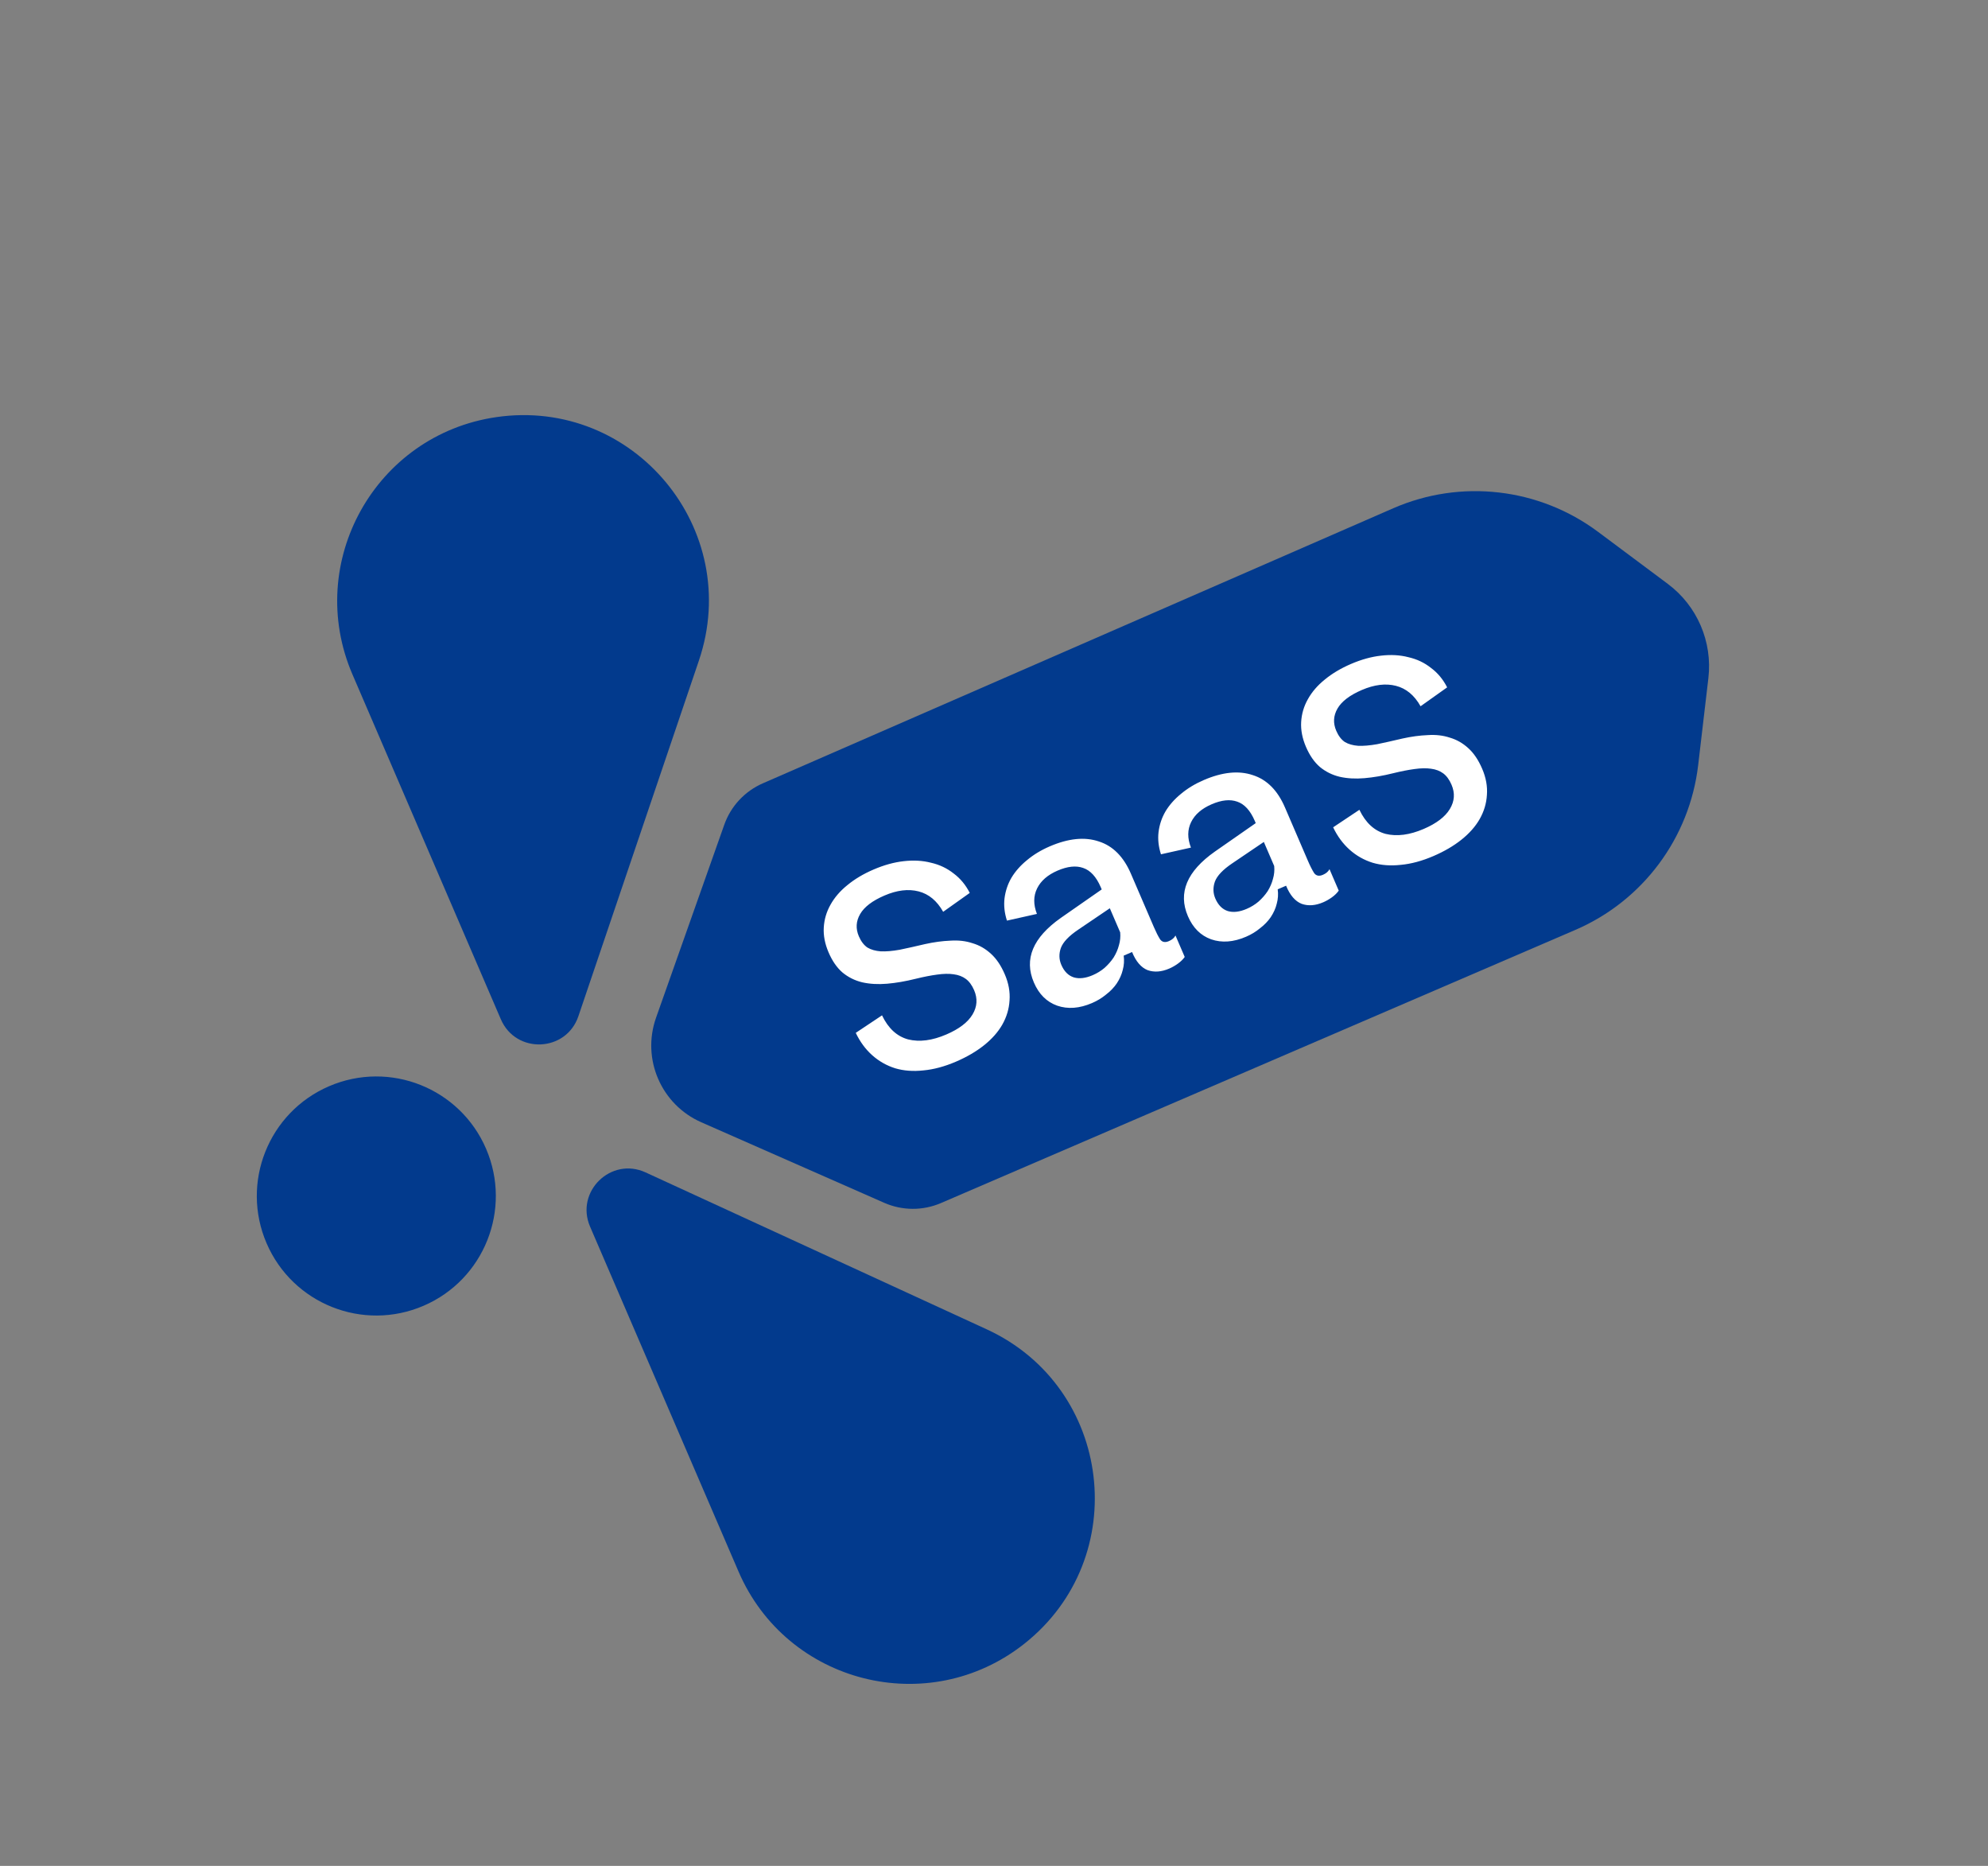
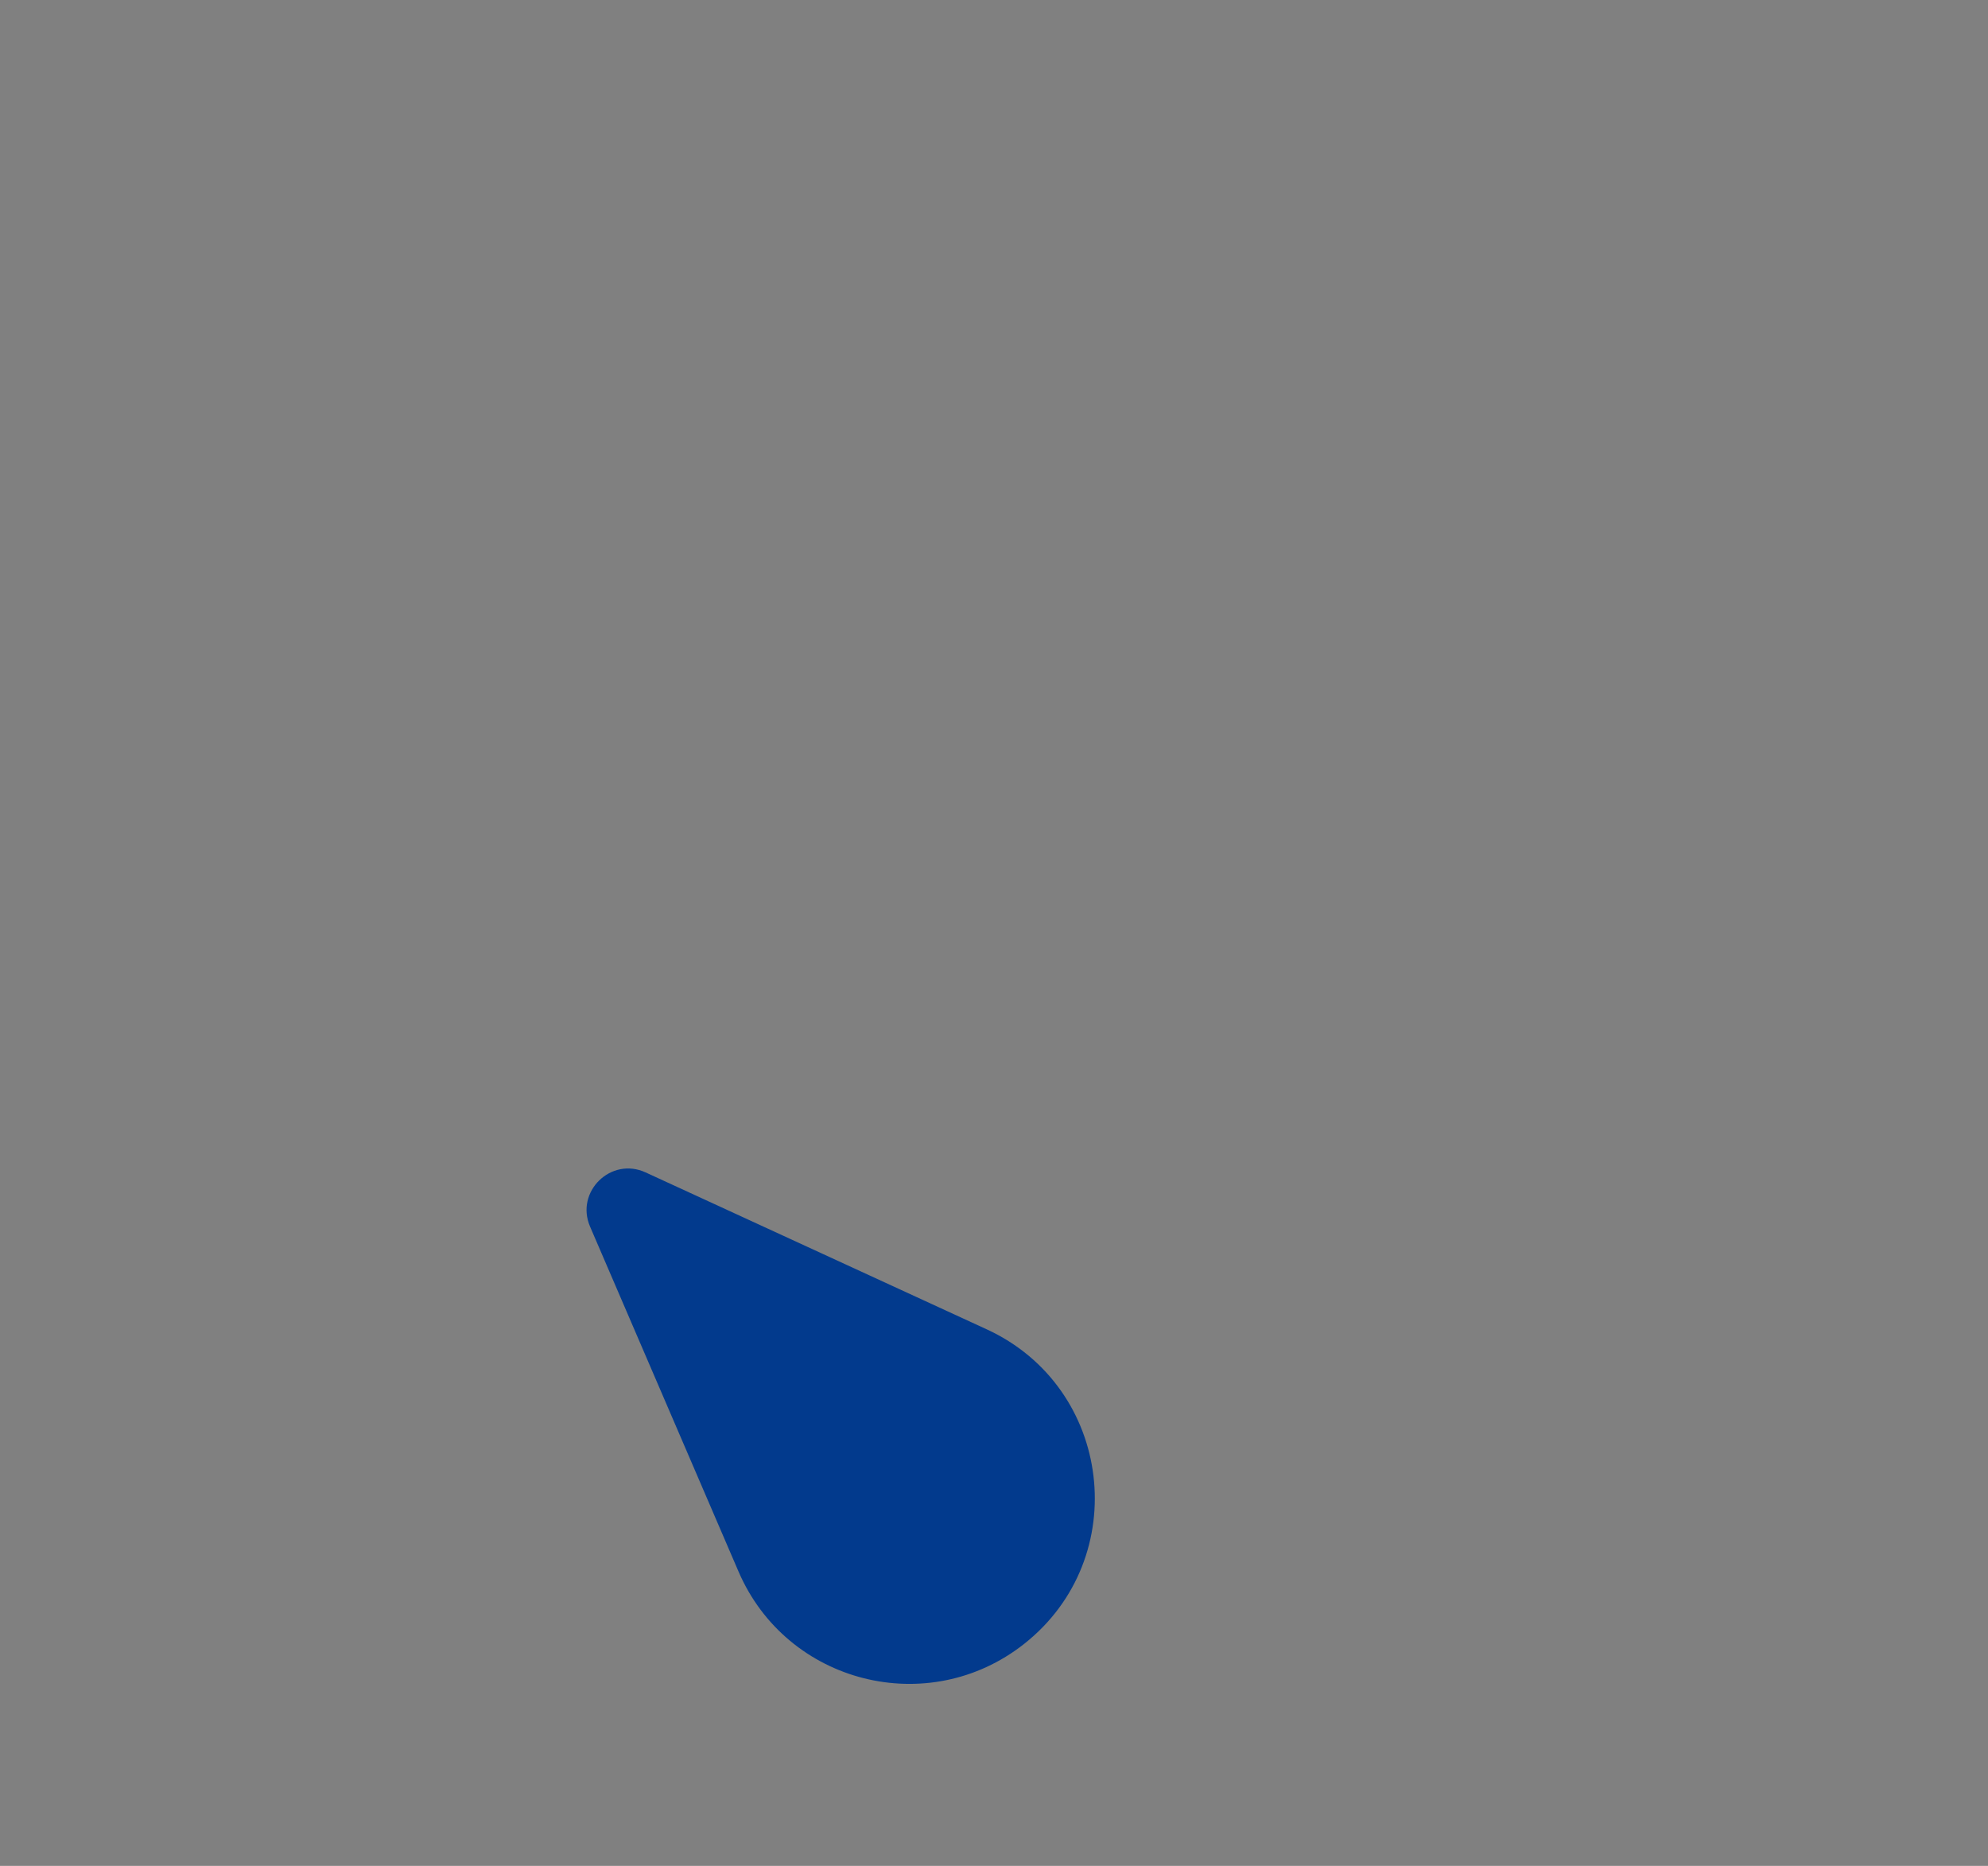
<svg xmlns="http://www.w3.org/2000/svg" width="146" height="137" viewBox="0 0 146 137" fill="none">
  <rect x="0" y="0" width="146" height="137" fill="#808080" stroke="none" />
-   <path d="M51.503 82.4C48.556 81.103 47.108 77.754 48.182 74.719L53.19 60.557C53.672 59.193 54.699 58.091 56.024 57.513L102.318 37.319C107.284 35.153 113.03 35.816 117.372 39.056L122.483 42.869C124.641 44.479 125.778 47.119 125.464 49.794L124.715 56.175C124.087 61.53 120.648 66.143 115.696 68.275L69.105 88.331C67.774 88.904 66.265 88.897 64.938 88.314L51.503 82.4Z" fill="#023A8D" />
-   <path d="M24.168 79.753C28.619 77.837 33.781 79.892 35.697 84.343C37.614 88.795 35.558 93.957 31.107 95.873C26.655 97.789 21.494 95.734 19.577 91.282C17.661 86.831 19.716 81.669 24.168 79.753Z" fill="#023A8D" />
-   <path d="M42.478 74.612L51.328 48.501C54.597 38.855 46.523 29.159 36.444 30.627C27.57 31.92 22.338 41.278 25.883 49.515L36.783 74.839C37.889 77.408 41.581 77.261 42.478 74.612Z" fill="#023A8D" />
  <path d="M47.415 86.082L72.463 97.601C81.716 101.857 83.209 114.386 75.215 120.697C68.177 126.254 57.783 123.622 54.237 115.385L43.335 90.063C42.229 87.493 44.873 84.913 47.415 86.082Z" fill="#023A8D" />
-   <path d="M64.776 74.549C65.233 75.506 65.874 76.095 66.698 76.317C67.529 76.521 68.464 76.4 69.501 75.953C70.436 75.551 71.076 75.063 71.421 74.489C71.766 73.916 71.806 73.322 71.542 72.707C71.382 72.335 71.179 72.058 70.933 71.876C70.688 71.693 70.388 71.579 70.035 71.534C69.695 71.483 69.288 71.491 68.816 71.558C68.356 71.619 67.839 71.721 67.262 71.862C66.508 72.05 65.802 72.172 65.143 72.228C64.484 72.284 63.877 72.249 63.322 72.124C62.78 71.993 62.297 71.753 61.874 71.404C61.463 71.05 61.123 70.559 60.853 69.931C60.583 69.304 60.464 68.694 60.498 68.103C60.532 67.512 60.695 66.956 60.987 66.435C61.286 65.897 61.701 65.415 62.231 64.989C62.769 64.545 63.409 64.163 64.152 63.844C64.92 63.513 65.659 63.309 66.37 63.23C67.093 63.147 67.762 63.185 68.377 63.345C69 63.487 69.553 63.75 70.037 64.133C70.528 64.499 70.922 64.974 71.22 65.56L69.267 66.947C68.814 66.14 68.211 65.64 67.461 65.448C66.71 65.255 65.873 65.357 64.951 65.754C64.068 66.134 63.473 66.587 63.169 67.113C62.864 67.639 62.833 68.183 63.075 68.747C63.235 69.118 63.444 69.393 63.702 69.57C63.968 69.729 64.297 69.822 64.689 69.851C65.075 69.867 65.536 69.828 66.073 69.733C66.616 69.621 67.239 69.482 67.942 69.316C68.593 69.172 69.21 69.089 69.792 69.066C70.382 69.025 70.924 69.087 71.421 69.253C71.924 69.4 72.378 69.66 72.781 70.033C73.179 70.393 73.516 70.893 73.791 71.533C74.073 72.186 74.189 72.827 74.141 73.455C74.105 74.078 73.927 74.67 73.608 75.233C73.296 75.777 72.852 76.279 72.276 76.74C71.7 77.2 71.015 77.601 70.221 77.943C69.376 78.307 68.573 78.523 67.814 78.592C67.06 78.674 66.37 78.622 65.743 78.436C65.111 78.237 64.549 77.918 64.056 77.478C63.562 77.037 63.16 76.49 62.847 75.835L64.776 74.549ZM85.846 69.099C86.076 69 86.237 68.863 86.329 68.687L87.007 70.262C86.884 70.436 86.719 70.598 86.51 70.749C86.302 70.899 86.089 71.021 85.871 71.115C85.295 71.363 84.765 71.401 84.281 71.23C83.805 71.04 83.424 70.597 83.14 69.9L82.525 70.165C82.573 70.523 82.55 70.875 82.455 71.219C82.373 71.558 82.227 71.887 82.015 72.206C81.81 72.506 81.548 72.779 81.228 73.023C80.926 73.274 80.583 73.482 80.199 73.647C79.277 74.044 78.424 74.108 77.64 73.838C76.869 73.563 76.299 72.997 75.93 72.139C75.191 70.423 75.853 68.84 77.915 67.39L80.911 65.304L80.836 65.131C80.511 64.376 80.082 63.908 79.549 63.727C79.029 63.541 78.404 63.606 77.674 63.92C76.944 64.234 76.441 64.671 76.166 65.229C75.89 65.788 75.886 66.412 76.152 67.102L73.951 67.594C73.77 67.034 73.711 66.491 73.772 65.964C73.841 65.418 74.01 64.912 74.281 64.447C74.564 63.976 74.941 63.548 75.413 63.163C75.892 62.759 76.451 62.42 77.091 62.144C78.462 61.554 79.662 61.432 80.691 61.779C81.728 62.106 82.516 62.898 83.056 64.153L84.743 68.071C84.903 68.443 85.054 68.742 85.198 68.969C85.348 69.177 85.564 69.221 85.846 69.099ZM80.251 71.599C80.571 71.461 80.859 71.284 81.115 71.068C81.378 70.833 81.602 70.577 81.787 70.3C81.965 70.011 82.095 69.712 82.175 69.405C82.268 69.091 82.298 68.775 82.267 68.454L81.506 66.687L79.197 68.251C78.502 68.717 78.073 69.167 77.911 69.601C77.761 70.029 77.772 70.442 77.943 70.839C78.152 71.326 78.46 71.634 78.864 71.763C79.264 71.88 79.726 71.825 80.251 71.599ZM97.157 64.23C97.388 64.131 97.549 63.993 97.64 63.818L98.318 65.393C98.195 65.567 98.03 65.729 97.822 65.88C97.613 66.03 97.4 66.152 97.182 66.246C96.606 66.494 96.076 66.532 95.593 66.361C95.116 66.171 94.736 65.728 94.451 65.031L93.836 65.296C93.884 65.654 93.861 66.006 93.766 66.35C93.685 66.689 93.538 67.018 93.326 67.337C93.121 67.637 92.859 67.909 92.539 68.153C92.238 68.405 91.895 68.613 91.51 68.778C90.588 69.175 89.736 69.239 88.951 68.969C88.18 68.694 87.61 68.127 87.241 67.269C86.502 65.553 87.164 63.971 89.227 62.521L92.222 60.435L92.148 60.262C91.822 59.507 91.393 59.039 90.86 58.858C90.34 58.672 89.715 58.736 88.985 59.051C88.255 59.365 87.752 59.801 87.477 60.36C87.201 60.919 87.197 61.543 87.463 62.233L85.262 62.725C85.082 62.165 85.022 61.622 85.084 61.094C85.152 60.549 85.322 60.043 85.592 59.578C85.875 59.107 86.252 58.679 86.724 58.294C87.203 57.89 87.763 57.551 88.403 57.275C89.773 56.685 90.973 56.563 92.002 56.91C93.039 57.237 93.827 58.029 94.368 59.284L96.054 63.202C96.214 63.574 96.366 63.873 96.509 64.1C96.659 64.308 96.875 64.352 97.157 64.23ZM91.562 66.73C91.882 66.592 92.17 66.415 92.426 66.198C92.689 65.964 92.913 65.708 93.098 65.431C93.277 65.142 93.406 64.843 93.486 64.535C93.579 64.222 93.61 63.906 93.578 63.585L92.817 61.818L90.508 63.381C89.813 63.847 89.384 64.298 89.222 64.732C89.073 65.16 89.083 65.573 89.254 65.97C89.464 66.457 89.771 66.765 90.176 66.894C90.575 67.011 91.037 66.956 91.562 66.73ZM99.835 59.457C100.293 60.414 100.933 61.003 101.758 61.225C102.589 61.429 103.523 61.308 104.561 60.861C105.495 60.459 106.135 59.971 106.48 59.397C106.826 58.824 106.866 58.23 106.601 57.615C106.441 57.244 106.239 56.967 105.993 56.784C105.747 56.601 105.448 56.487 105.095 56.442C104.754 56.391 104.348 56.399 103.875 56.466C103.416 56.527 102.898 56.629 102.322 56.771C101.568 56.959 100.861 57.08 100.202 57.136C99.543 57.192 98.936 57.158 98.382 57.032C97.84 56.901 97.357 56.661 96.933 56.312C96.523 55.958 96.182 55.467 95.912 54.839C95.642 54.212 95.524 53.602 95.558 53.011C95.592 52.42 95.754 51.864 96.047 51.344C96.346 50.805 96.761 50.323 97.291 49.897C97.829 49.453 98.469 49.072 99.211 48.752C99.98 48.421 100.719 48.217 101.429 48.139C102.152 48.055 102.821 48.093 103.437 48.254C104.059 48.395 104.613 48.658 105.096 49.042C105.588 49.407 105.982 49.882 106.279 50.468L104.327 51.855C103.873 51.048 103.271 50.548 102.52 50.356C101.769 50.163 100.933 50.265 100.011 50.662C99.127 51.042 98.533 51.495 98.228 52.021C97.923 52.547 97.892 53.092 98.135 53.655C98.294 54.026 98.504 54.301 98.762 54.478C99.028 54.637 99.356 54.73 99.748 54.759C100.134 54.775 100.596 54.736 101.132 54.642C101.675 54.529 102.299 54.39 103.001 54.224C103.653 54.08 104.27 53.997 104.852 53.974C105.441 53.933 105.984 53.995 106.48 54.161C106.984 54.308 107.437 54.568 107.841 54.941C108.239 55.301 108.575 55.801 108.851 56.442C109.132 57.095 109.248 57.735 109.2 58.363C109.164 58.986 108.987 59.578 108.667 60.141C108.355 60.685 107.911 61.187 107.335 61.648C106.759 62.108 106.074 62.509 105.28 62.851C104.435 63.215 103.633 63.431 102.873 63.5C102.119 63.582 101.429 63.53 100.803 63.344C100.171 63.146 99.608 62.826 99.115 62.386C98.622 61.945 98.219 61.398 97.907 60.743L99.835 59.457Z" fill="white" />
</svg>